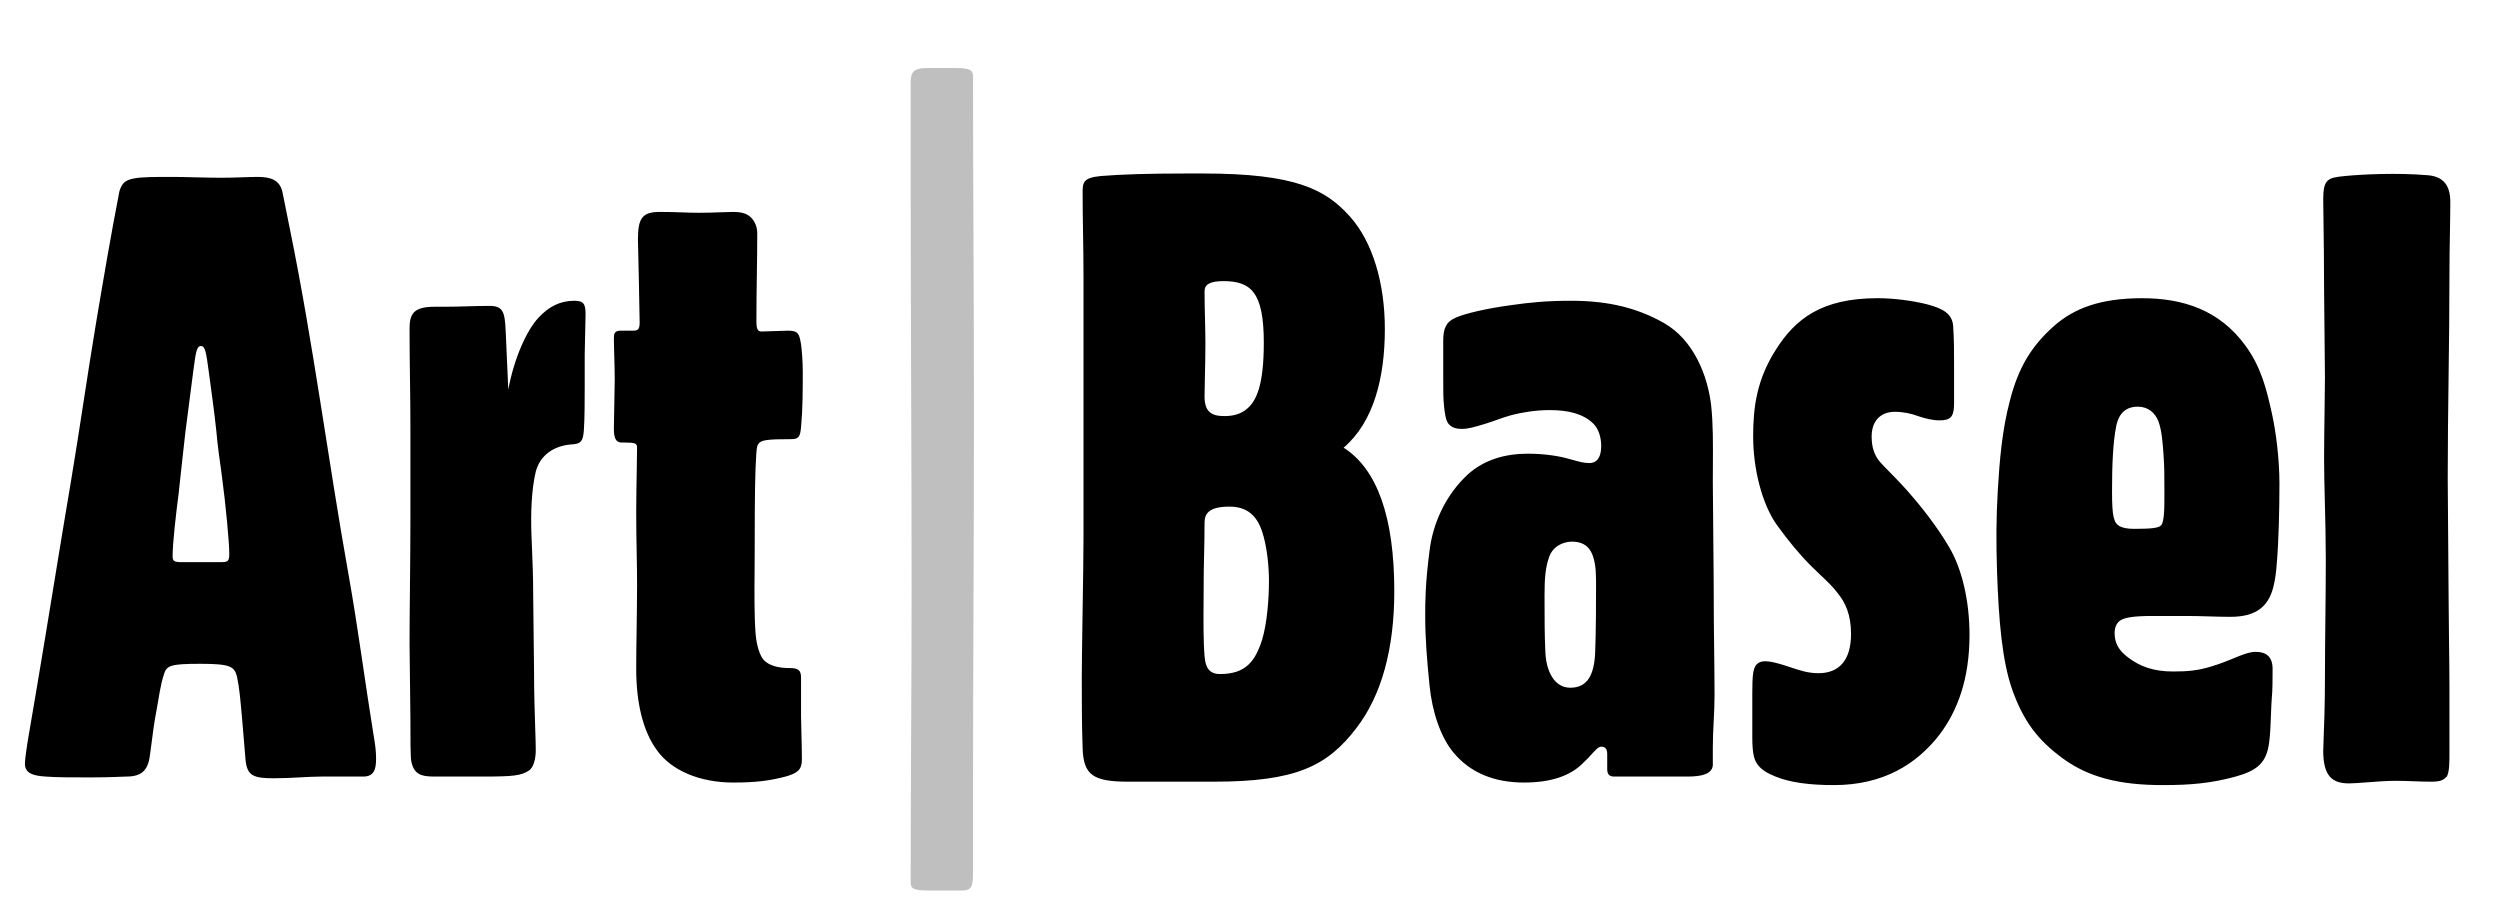
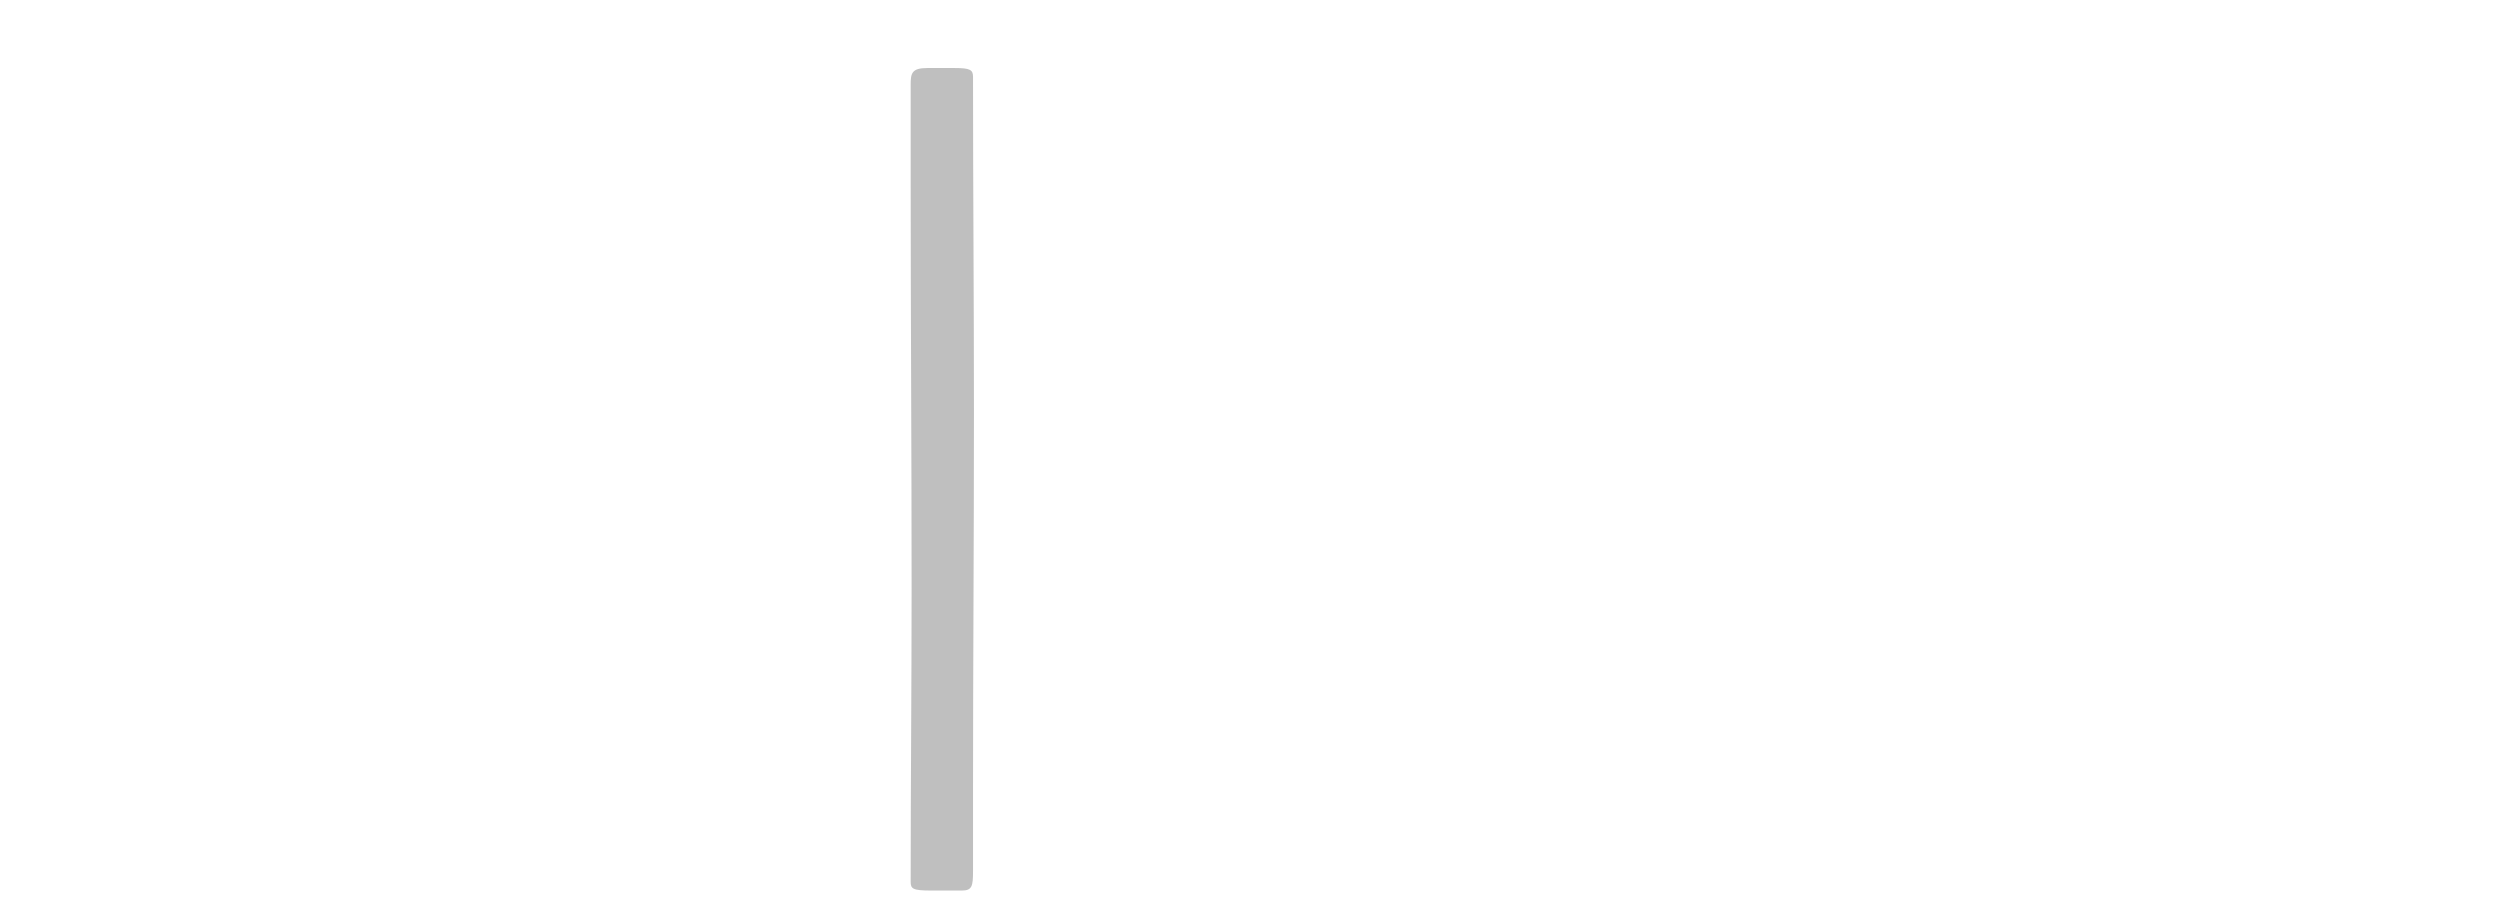
<svg xmlns="http://www.w3.org/2000/svg" width="134" height="49" viewBox="0 0 134 49" fill="none">
  <path fill-rule="evenodd" clip-rule="evenodd" d="M48.812 47.258C48.812 42.032 48.862 36.854 48.862 31.533C48.862 24.217 48.812 16.949 48.812 9.632V4.549C48.812 3.931 48.862 3.646 49.71 3.646H51.157C52.004 3.646 52.154 3.741 52.154 4.121C52.154 10.107 52.204 16.141 52.204 22.127C52.204 28.968 52.154 35.714 52.154 42.555V46.688C52.154 47.496 52.104 47.733 51.556 47.733H49.91C48.912 47.733 48.812 47.638 48.812 47.258Z" fill="#BFBFBF" />
-   <path fill-rule="evenodd" clip-rule="evenodd" d="M124.544 39.647C124.533 39.936 124.525 40.141 124.525 40.25C124.525 41.623 125.032 41.99 125.905 41.99C126.128 41.99 126.474 41.963 126.863 41.934C127.359 41.896 127.925 41.852 128.391 41.852C128.771 41.852 129.102 41.865 129.423 41.877C129.723 41.888 130.012 41.898 130.323 41.898C130.829 41.898 130.967 41.807 131.152 41.623C131.29 41.349 131.29 40.891 131.29 40.296V36.724C131.29 36.117 131.278 35.153 131.266 34.208V34.206C131.255 33.298 131.244 32.409 131.244 31.871L131.198 25.644C131.198 23.813 131.221 22.016 131.244 20.219C131.267 18.422 131.29 16.625 131.29 14.793C131.29 13.955 131.303 13.197 131.316 12.497C131.326 11.897 131.336 11.338 131.336 10.81C131.336 9.802 130.829 9.436 130.094 9.39C128.483 9.253 126.596 9.345 125.676 9.436C124.801 9.528 124.525 9.574 124.525 10.672C124.525 10.917 124.531 11.319 124.539 11.835V11.837V11.839C124.552 12.773 124.571 14.083 124.571 15.526L124.617 20.242C124.617 20.63 124.608 21.274 124.597 21.986V21.99C124.585 22.872 124.571 23.858 124.571 24.591C124.571 25.251 124.591 26.06 124.612 26.925C124.637 27.92 124.663 28.99 124.663 29.994C124.663 31.07 124.652 32.123 124.64 33.176C124.629 34.229 124.617 35.282 124.617 36.358C124.617 37.806 124.571 38.961 124.544 39.646V39.647ZM116.012 26.468C116.012 27.201 116.012 27.98 115.829 28.163C115.69 28.3 115.322 28.346 114.402 28.346C114.033 28.346 113.803 28.3 113.619 28.208C113.297 28.025 113.205 27.705 113.205 26.331C113.205 24.958 113.251 23.721 113.435 22.806C113.573 22.165 113.941 21.798 114.585 21.798C115.138 21.798 115.506 22.119 115.69 22.577C115.874 23.08 115.92 23.721 115.967 24.408C116.012 24.958 116.012 25.599 116.012 26.468ZM107.867 36.999C108.465 38.647 109.201 39.655 110.582 40.662C111.963 41.669 113.619 42.081 115.92 42.081C117.393 42.081 118.498 41.99 119.831 41.624C120.982 41.303 121.489 40.891 121.627 39.792C121.684 39.39 121.706 38.808 121.725 38.283C121.736 37.971 121.748 37.679 121.765 37.457C121.811 36.999 121.811 36.404 121.811 35.855C121.811 35.214 121.489 34.939 120.891 34.939C120.569 34.939 120.107 35.122 119.786 35.259C119.464 35.397 119.003 35.58 118.543 35.717C117.807 35.946 117.255 35.992 116.472 35.992C115.414 35.992 114.678 35.717 114.033 35.214C113.619 34.893 113.343 34.527 113.343 33.932C113.343 33.657 113.435 33.382 113.665 33.245C113.895 33.108 114.309 33.016 115.367 33.016H117.209C117.6 33.016 117.991 33.027 118.382 33.039C118.773 33.05 119.165 33.062 119.556 33.062C120.982 33.062 121.673 32.466 121.902 31.23C121.949 31.001 121.995 30.772 122.04 30.131C122.133 29.078 122.178 27.338 122.178 25.919C122.178 24.637 121.995 23.126 121.765 22.119L121.728 21.959C121.505 20.97 121.211 19.674 120.338 18.502C118.958 16.625 117.025 15.984 114.816 15.984C112.561 15.984 111.18 16.533 110.122 17.449C108.879 18.548 108.189 19.692 107.729 21.478C107.315 23.035 107.177 24.683 107.084 26.239C106.992 27.796 106.992 29.078 107.039 30.589C107.131 33.291 107.315 35.443 107.867 36.999ZM94.246 41.028C94.43 41.257 94.706 41.44 95.166 41.623C95.948 41.944 97.007 42.081 98.295 42.081C100.918 42.081 102.713 40.983 103.956 39.38C104.922 38.098 105.566 36.404 105.566 34.023C105.566 32.192 105.152 30.452 104.462 29.307C103.818 28.208 102.943 27.109 102.299 26.377C101.868 25.894 101.547 25.569 101.282 25.299C101.093 25.108 100.933 24.945 100.78 24.774C100.458 24.408 100.32 23.95 100.32 23.401C100.32 22.531 100.826 22.073 101.562 22.073C102.023 22.073 102.437 22.165 102.805 22.302C103.219 22.439 103.587 22.531 103.956 22.531C104.554 22.531 104.738 22.348 104.738 21.615V19.509C104.738 18.868 104.738 18.273 104.692 17.495C104.646 16.808 104.14 16.533 103.265 16.304C102.529 16.121 101.517 15.983 100.642 15.983C97.651 15.983 96.224 17.082 95.166 18.776C94.153 20.379 93.969 21.844 93.969 23.401C93.969 25.095 94.43 27.018 95.258 28.163C95.856 28.987 96.454 29.719 97.099 30.36C97.263 30.524 97.423 30.675 97.577 30.82C97.94 31.163 98.267 31.472 98.525 31.825C98.894 32.283 99.216 32.924 99.216 33.977C99.216 35.397 98.571 36.084 97.467 36.084C96.921 36.084 96.49 35.94 95.969 35.767C95.832 35.721 95.688 35.673 95.534 35.626C95.212 35.534 94.89 35.442 94.614 35.442C94.43 35.442 94.246 35.488 94.107 35.671C93.969 35.9 93.923 36.175 93.923 37.182V39.517C93.923 40.525 94.061 40.799 94.246 41.028ZM85.502 34.939C85.548 33.84 85.548 32.008 85.548 31.459C85.548 30.818 85.548 30.36 85.41 29.902C85.272 29.399 84.95 29.032 84.26 29.032C83.754 29.032 83.201 29.307 83.017 29.902C82.833 30.452 82.787 31.001 82.787 31.917C82.787 33.108 82.787 34.023 82.833 34.985C82.879 35.946 83.293 36.862 84.168 36.862C85.088 36.862 85.456 36.175 85.502 34.939ZM77.909 40.342C77.219 39.517 76.759 38.144 76.621 36.724C76.483 35.351 76.391 34.206 76.391 33.016C76.391 32.283 76.391 31.322 76.621 29.536C76.805 27.98 77.541 26.468 78.692 25.415C79.566 24.637 80.67 24.317 81.913 24.317C82.787 24.317 83.615 24.454 84.076 24.591C84.168 24.614 84.26 24.64 84.352 24.666C84.628 24.743 84.904 24.82 85.18 24.82C85.64 24.82 85.824 24.454 85.824 23.904C85.824 23.447 85.686 22.989 85.41 22.714C84.858 22.165 84.03 21.981 83.063 21.981C82.281 21.981 81.499 22.119 80.993 22.256C80.71 22.333 80.456 22.424 80.207 22.513C80.009 22.584 79.815 22.653 79.612 22.714L79.474 22.756C79.068 22.878 78.7 22.989 78.369 22.989C78.093 22.989 77.863 22.943 77.679 22.76C77.495 22.577 77.449 22.21 77.403 21.798C77.357 21.341 77.357 21.066 77.357 20.196V18.273C77.357 17.632 77.495 17.266 78.001 17.037C78.507 16.808 79.658 16.533 81.038 16.35C82.005 16.213 82.879 16.121 84.214 16.121C86.285 16.121 87.803 16.533 89.184 17.311C90.794 18.227 91.531 20.15 91.715 21.707C91.825 22.693 91.818 23.796 91.811 24.946C91.809 25.237 91.807 25.531 91.807 25.828L91.853 31.184C91.853 32.674 91.867 33.83 91.879 34.867C91.889 35.709 91.899 36.473 91.899 37.274C91.899 37.755 91.876 38.212 91.853 38.67C91.83 39.128 91.807 39.586 91.807 40.067V41.028C91.761 41.486 91.209 41.623 90.472 41.623H86.515C86.239 41.623 86.147 41.486 86.147 41.212V40.433C86.147 40.158 86.055 40.021 85.824 40.021C85.679 40.021 85.497 40.222 85.289 40.451C85.169 40.584 85.039 40.727 84.904 40.845C84.214 41.578 83.155 41.944 81.683 41.944C80.118 41.944 78.829 41.441 77.909 40.342ZM64.61 18.41C64.61 19.011 64.595 19.657 64.582 20.212C64.573 20.628 64.564 20.994 64.564 21.249C64.564 22.073 64.932 22.302 65.623 22.302C66.083 22.302 66.497 22.21 66.865 21.89C67.326 21.478 67.74 20.7 67.74 18.364C67.74 15.663 67.049 15.068 65.577 15.068C64.84 15.068 64.564 15.251 64.564 15.617C64.564 16.064 64.576 16.584 64.588 17.088C64.599 17.566 64.61 18.032 64.61 18.41ZM68.016 31.139C68.016 30.406 67.924 29.307 67.647 28.483C67.371 27.659 66.865 27.155 65.899 27.155C64.748 27.155 64.564 27.567 64.564 28.025C64.564 28.63 64.55 29.263 64.538 29.832C64.528 30.296 64.518 30.718 64.518 31.047C64.518 31.387 64.516 31.743 64.513 32.103C64.504 33.202 64.495 34.341 64.564 35.168C64.61 35.809 64.84 36.129 65.393 36.129C66.773 36.129 67.279 35.442 67.647 34.298C67.924 33.382 68.016 32.054 68.016 31.139ZM74.734 31.688C74.734 34.801 74.044 37.274 72.71 39.014C71.145 41.074 69.442 41.898 65.07 41.898H60.469C58.582 41.898 58.076 41.532 58.029 40.113C57.983 38.876 57.983 37.411 57.983 36.312C57.983 35.666 58.004 34.331 58.025 32.916C58.05 31.325 58.076 29.633 58.076 28.712V14.885C58.076 14.014 58.063 13.239 58.051 12.487C58.041 11.777 58.029 11.086 58.029 10.352C58.029 9.803 58.029 9.528 58.996 9.436C60.054 9.345 61.573 9.299 63.598 9.299H64.472C69.488 9.299 71.053 10.169 72.341 11.588C73.584 12.962 74.228 15.205 74.228 17.632C74.228 20.241 73.63 22.623 72.019 23.996C73.814 25.141 74.734 27.705 74.734 31.688ZM35.205 40.204C34.469 39.197 34.101 37.686 34.101 35.855C34.101 35.212 34.111 34.484 34.123 33.733C34.134 32.931 34.147 32.102 34.147 31.322C34.147 30.762 34.136 30.212 34.126 29.63C34.114 28.974 34.101 28.276 34.101 27.476C34.101 26.799 34.117 25.9 34.13 25.163C34.139 24.653 34.147 24.221 34.147 23.996C34.147 23.767 34.055 23.721 33.502 23.721H33.318C32.996 23.721 32.904 23.447 32.904 22.989L32.95 20.333C32.95 19.915 32.935 19.421 32.922 18.998C32.913 18.681 32.904 18.404 32.904 18.227C32.904 17.907 32.904 17.724 33.272 17.724H33.962C34.239 17.724 34.285 17.586 34.285 17.266L34.239 14.839L34.193 12.824C34.193 11.634 34.469 11.359 35.389 11.359C35.829 11.359 36.204 11.372 36.556 11.384C36.866 11.395 37.158 11.405 37.46 11.405C37.913 11.405 38.319 11.39 38.662 11.377C38.911 11.367 39.126 11.359 39.301 11.359C39.623 11.359 39.945 11.405 40.175 11.588C40.405 11.771 40.589 12.092 40.589 12.504C40.589 13.238 40.578 13.972 40.567 14.726C40.556 15.526 40.543 16.349 40.543 17.22C40.543 17.586 40.589 17.769 40.819 17.769L42.246 17.724C42.798 17.724 42.844 17.907 42.936 18.456C42.982 18.777 43.028 19.418 43.028 19.921C43.028 20.928 43.028 21.89 42.936 22.897C42.89 23.355 42.844 23.538 42.43 23.538C41.095 23.538 40.773 23.584 40.635 23.813C40.556 23.931 40.545 24.151 40.514 24.764C40.509 24.863 40.504 24.973 40.497 25.095C40.451 26.148 40.451 28.941 40.451 29.673C40.451 29.967 40.449 30.292 40.446 30.633C40.437 31.727 40.427 32.989 40.497 33.932C40.543 34.572 40.727 35.168 40.958 35.397C41.233 35.672 41.694 35.809 42.338 35.809C42.752 35.809 42.936 35.9 42.936 36.312V38.373C42.936 38.62 42.946 38.95 42.956 39.313C42.968 39.759 42.982 40.254 42.982 40.708C42.982 41.257 42.752 41.44 42.108 41.623C41.233 41.852 40.497 41.944 39.301 41.944C37.506 41.944 35.987 41.303 35.205 40.204ZM31.34 19.005L31.386 16.854C31.386 16.304 31.294 16.121 30.788 16.121C30.006 16.121 29.407 16.442 28.855 17.037C28.257 17.678 27.566 19.143 27.244 20.883L27.106 17.769C27.06 16.716 26.968 16.396 26.232 16.396C25.829 16.396 25.401 16.408 24.986 16.42C24.597 16.431 24.219 16.442 23.885 16.442H23.287C22.136 16.442 21.952 16.854 21.952 17.632C21.952 18.593 21.964 19.452 21.975 20.31C21.987 21.169 21.998 22.027 21.998 22.989V27.796C21.998 28.961 21.986 30.212 21.974 31.416C21.963 32.53 21.952 33.602 21.952 34.527L21.998 38.51C21.998 39.517 21.998 40.57 22.044 40.799C22.182 41.486 22.55 41.623 23.241 41.623H25.956C27.474 41.623 27.935 41.578 28.349 41.303C28.625 41.12 28.717 40.616 28.717 40.204C28.717 39.947 28.704 39.556 28.688 39.066C28.661 38.246 28.625 37.15 28.625 35.946L28.579 31.917C28.579 30.882 28.541 29.996 28.5 29.024C28.496 28.921 28.491 28.817 28.487 28.712C28.441 27.522 28.487 26.24 28.717 25.278C28.947 24.408 29.683 23.859 30.742 23.813C31.11 23.767 31.248 23.675 31.294 23.08C31.34 22.485 31.34 21.341 31.34 20.7V19.005ZM11.736 30.131C12.196 30.131 12.289 30.131 12.289 29.673C12.289 29.078 12.104 27.064 11.874 25.37C11.782 24.729 11.644 23.721 11.598 23.126C11.506 22.21 11.276 20.562 11.184 19.875C11.046 18.868 11 18.548 10.77 18.548C10.54 18.548 10.494 18.868 10.356 19.921L9.941 23.126C9.803 24.317 9.665 25.644 9.573 26.468C9.435 27.521 9.251 29.124 9.251 29.811C9.251 30.085 9.343 30.131 9.758 30.131H11.736ZM13.163 40.754L12.979 38.556C12.887 37.549 12.841 36.908 12.703 36.267C12.565 35.717 12.335 35.58 10.724 35.58C9.159 35.58 8.929 35.671 8.791 36.129C8.607 36.679 8.515 37.365 8.377 38.144C8.285 38.602 8.193 39.243 8.055 40.342C7.963 41.212 7.687 41.624 6.766 41.624C6.582 41.624 5.938 41.669 4.833 41.669C3.821 41.669 3.039 41.669 2.44 41.624C1.75 41.578 1.336 41.44 1.336 40.937C1.336 40.708 1.428 40.113 1.474 39.792L1.934 37.091C2.578 33.291 3.177 29.49 3.821 25.69C4.281 22.943 4.695 20.013 5.156 17.266C5.57 14.793 5.938 12.641 6.398 10.26C6.536 9.803 6.72 9.665 7.134 9.574C7.549 9.482 8.239 9.482 9.251 9.482C9.941 9.482 11.046 9.528 11.874 9.528C12.519 9.528 13.393 9.482 13.807 9.482C14.543 9.482 15.004 9.665 15.142 10.306L15.556 12.367C16.798 18.456 17.581 24.637 18.685 30.818C19.191 33.657 19.559 36.541 20.02 39.38C20.112 39.884 20.158 40.296 20.158 40.662C20.158 41.212 20.066 41.624 19.467 41.624H17.213C16.522 41.624 15.602 41.715 14.681 41.715C13.577 41.715 13.255 41.578 13.163 40.754Z" fill="black" />
</svg>